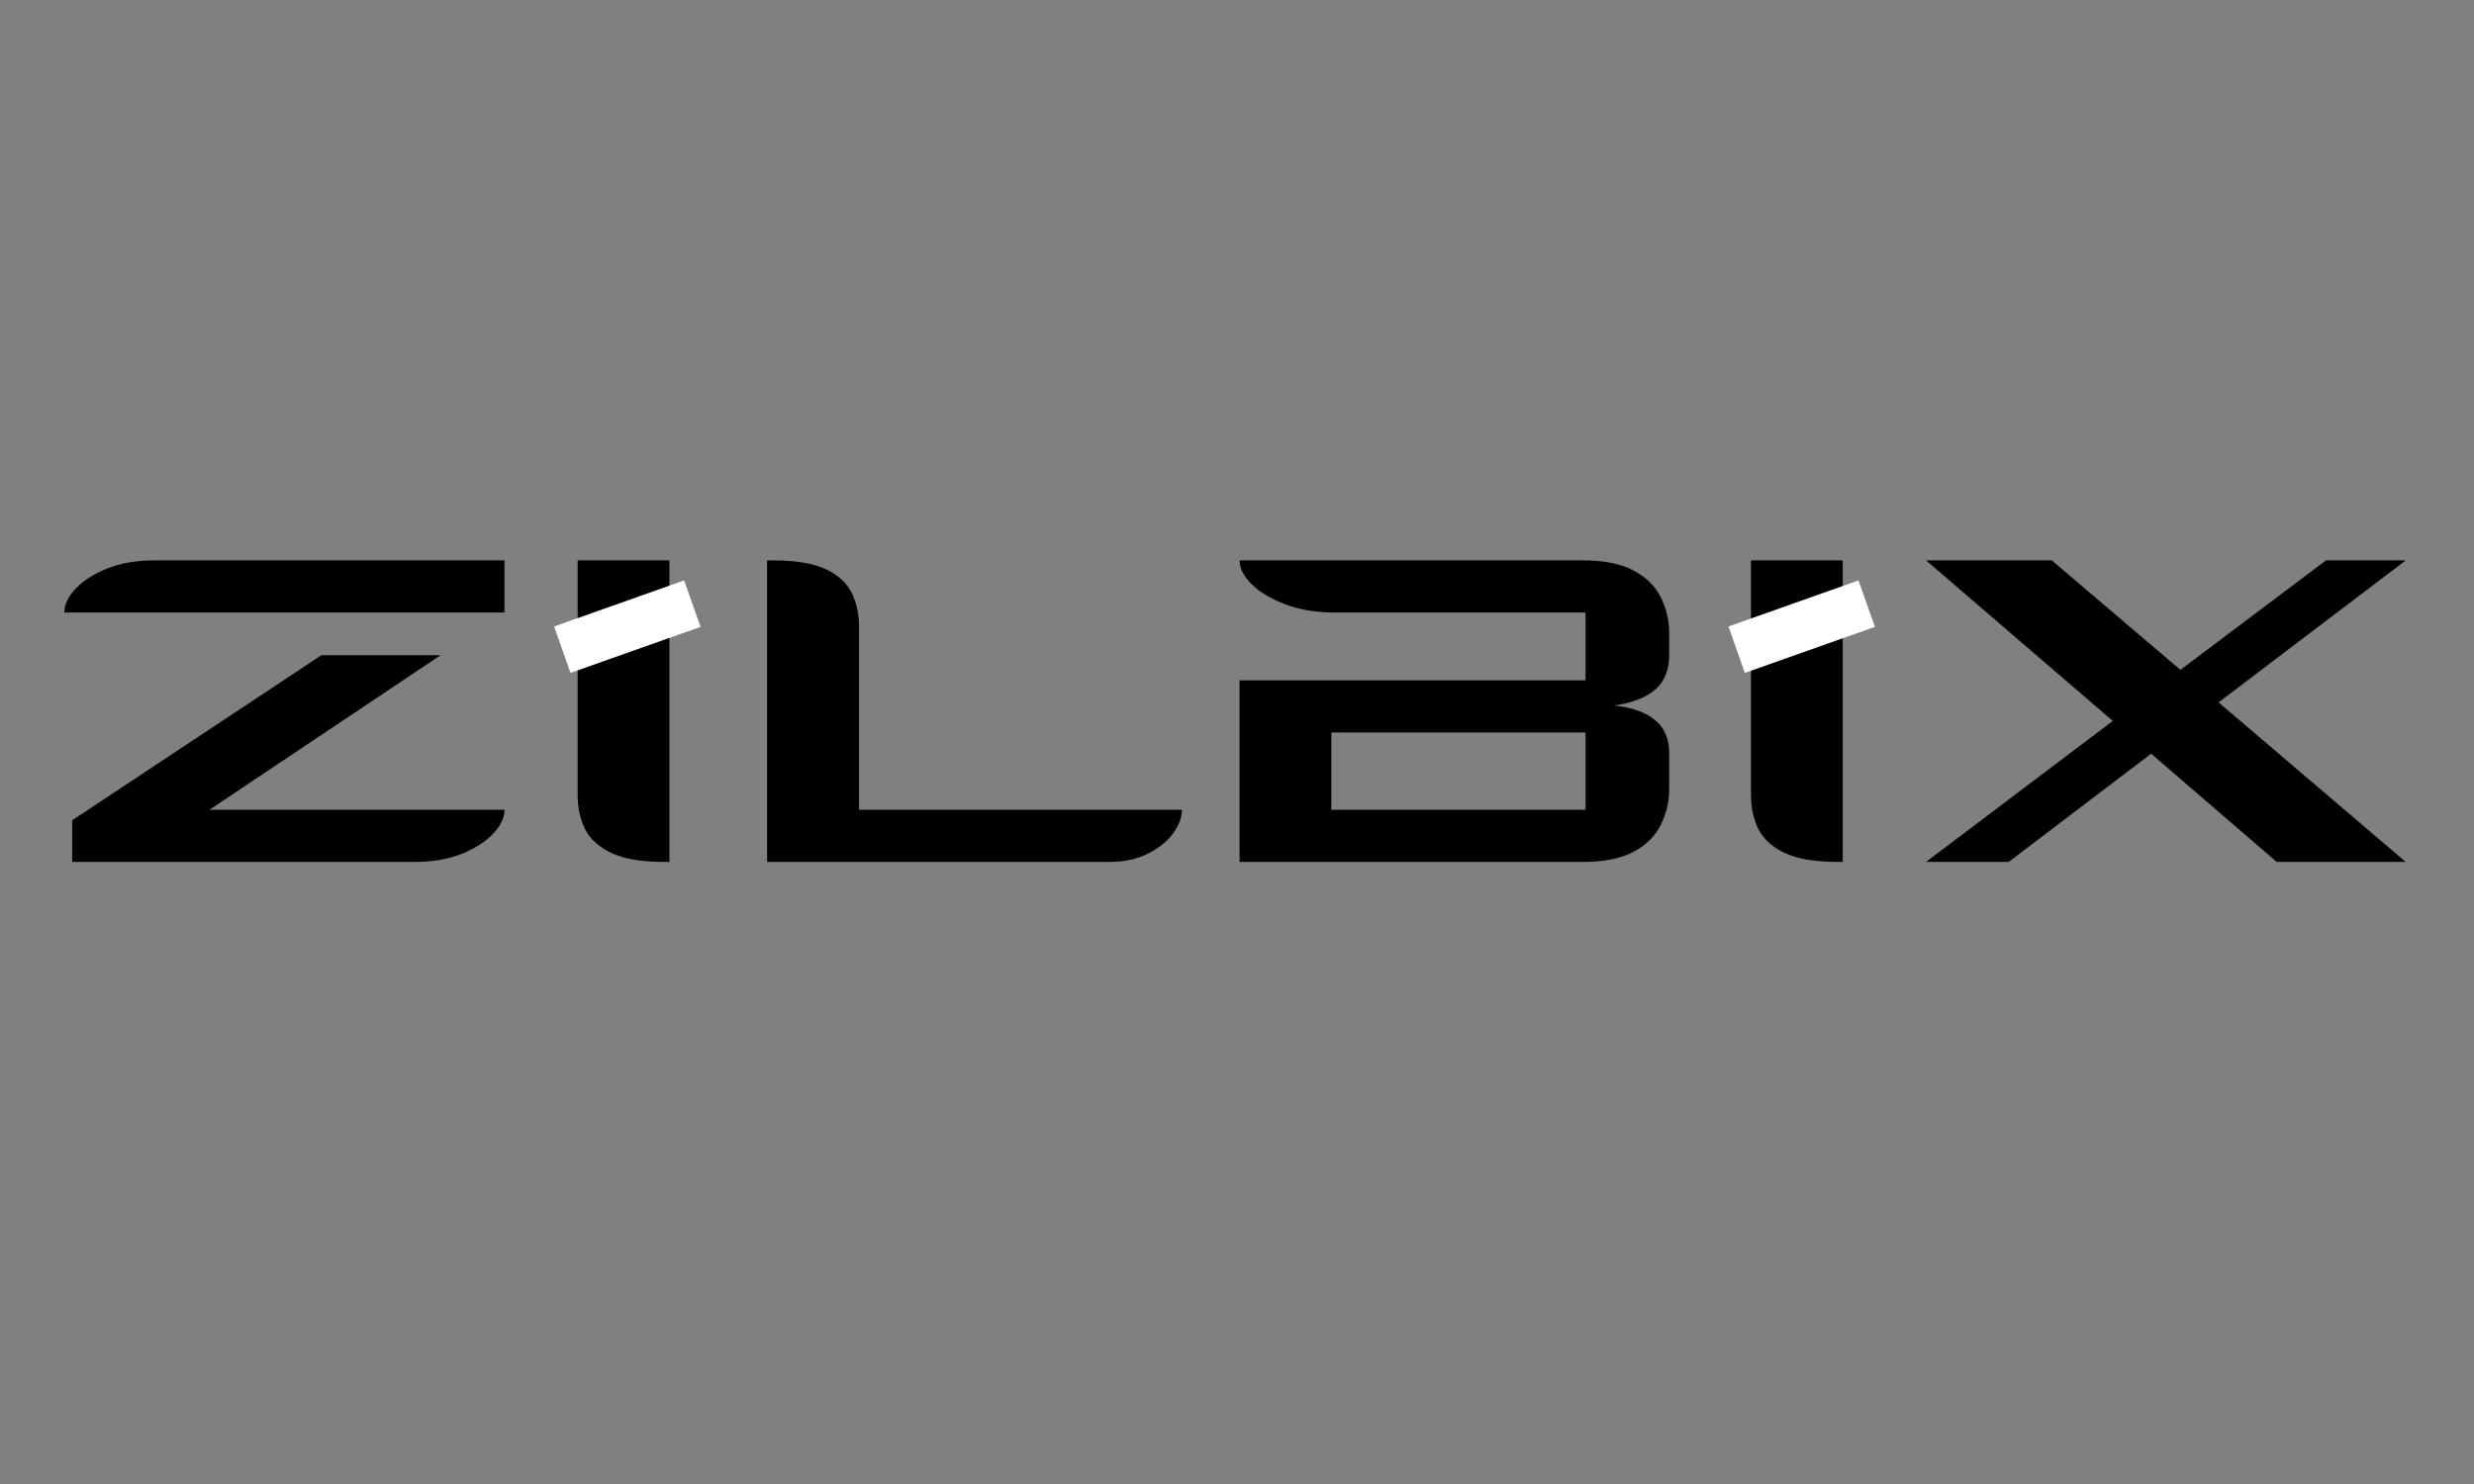
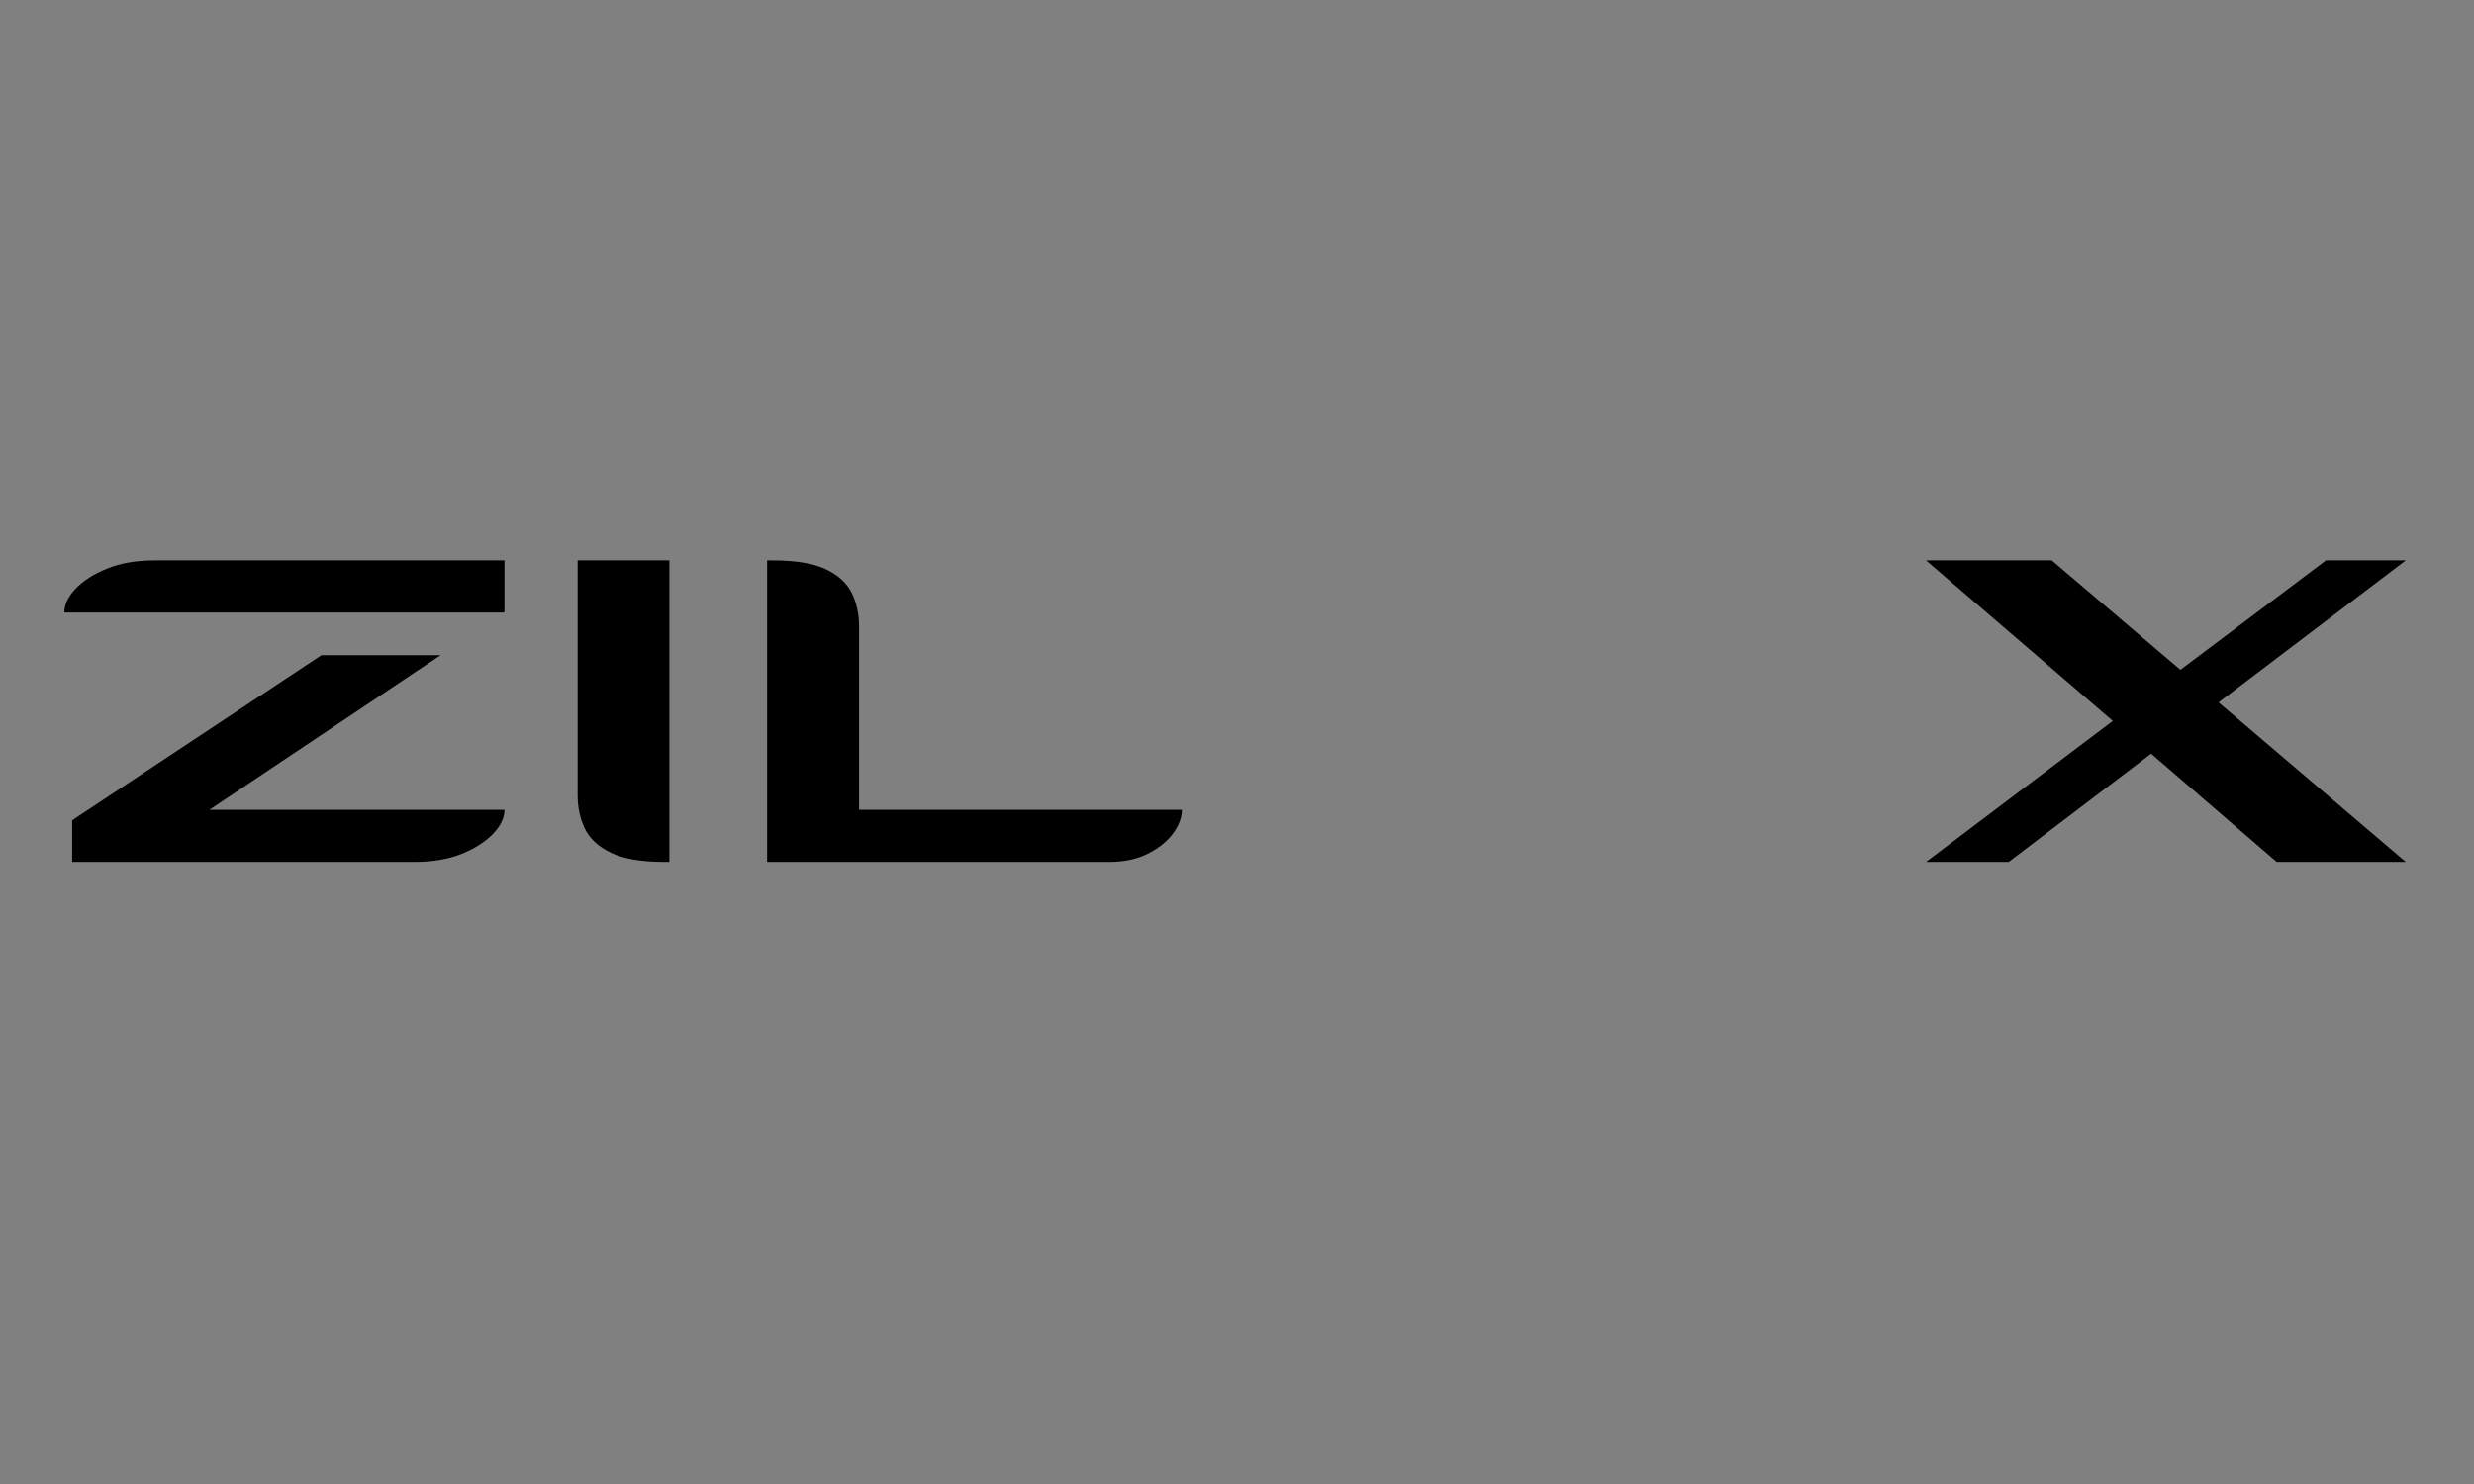
<svg xmlns="http://www.w3.org/2000/svg" width="250" zoomAndPan="magnify" viewBox="0 0 187.5 112.5" height="150" preserveAspectRatio="xMidYMid meet" version="1.0">
  <rect x="0" y="0" width="187.5" height="112.5" fill="#808080" stroke="none" />
  <defs>
    <g />
    <clipPath id="30b5bb0602">
-       <path d="M 41 44 L 54 44 L 54 52 L 41 52 Z M 41 44 " clip-rule="nonzero" />
-     </clipPath>
+       </clipPath>
    <clipPath id="ac18ca96ca">
-       <path d="M 41.992 47.492 L 51.848 44 L 53.094 47.52 L 43.238 51.012 Z M 41.992 47.492 " clip-rule="nonzero" />
-     </clipPath>
+       </clipPath>
    <clipPath id="69fe9270b5">
      <path d="M 130 44 L 143 44 L 143 52 L 130 52 Z M 130 44 " clip-rule="nonzero" />
    </clipPath>
    <clipPath id="80bdfa08cb">
-       <path d="M 130.996 47.492 L 140.852 44 L 142.098 47.52 L 132.242 51.012 Z M 130.996 47.492 " clip-rule="nonzero" />
-     </clipPath>
+       </clipPath>
  </defs>
  <g fill="#000000" fill-opacity="1">
    <g transform="translate(4.173, 65.341)">
      <g>
        <path d="M 23.984 -3.953 L 34.062 -3.953 C 34.062 -3.348 33.773 -2.742 33.203 -2.141 C 32.629 -1.535 31.832 -1.023 30.812 -0.609 C 29.789 -0.203 28.602 0 27.25 0 L 1.297 0 L 1.297 -3.156 L 20.188 -15.672 L 29.219 -15.672 L 11.703 -3.953 Z M 12.438 -18.906 L 0.703 -18.906 C 0.703 -19.508 0.988 -20.113 1.562 -20.719 C 2.133 -21.32 2.926 -21.828 3.938 -22.234 C 4.957 -22.648 6.145 -22.859 7.5 -22.859 L 34.062 -22.859 L 34.062 -18.938 L 34 -18.906 Z M 12.438 -18.906 " />
      </g>
    </g>
  </g>
  <g fill="#000000" fill-opacity="1">
    <g transform="translate(41.623, 65.341)">
      <g>
        <path d="M 9.109 0 L 9.109 -22.859 L 2.156 -22.859 L 2.156 -5.047 C 2.156 -4.129 2.336 -3.285 2.703 -2.516 C 3.078 -1.754 3.738 -1.145 4.688 -0.688 C 5.645 -0.227 7 0 8.75 0 Z M 9.109 0 " />
      </g>
    </g>
  </g>
  <g fill="#000000" fill-opacity="1">
    <g transform="translate(55.871, 65.341)">
      <g>
        <path d="M 9.234 -3.953 L 33.703 -3.953 C 33.703 -3.367 33.477 -2.77 33.031 -2.156 C 32.582 -1.551 31.945 -1.039 31.125 -0.625 C 30.301 -0.207 29.32 0 28.188 0 L 2.266 0 L 2.266 -22.859 L 2.688 -22.859 C 4.438 -22.859 5.781 -22.633 6.719 -22.188 C 7.664 -21.738 8.32 -21.133 8.688 -20.375 C 9.051 -19.625 9.234 -18.789 9.234 -17.875 Z M 9.234 -3.953 " />
      </g>
    </g>
  </g>
  <g fill="#000000" fill-opacity="1">
    <g transform="translate(92.242, 65.341)">
      <g>
-         <path d="M 34.266 -15.719 C 34.266 -14.57 33.914 -13.691 33.219 -13.078 C 32.52 -12.461 31.477 -12.055 30.094 -11.859 C 31.477 -11.703 32.52 -11.328 33.219 -10.734 C 33.914 -10.141 34.266 -9.312 34.266 -8.25 L 34.266 -5.594 C 34.266 -4.57 34.047 -3.633 33.609 -2.781 C 33.18 -1.926 32.488 -1.25 31.531 -0.75 C 30.57 -0.25 29.305 0 27.734 0 L 1.703 0 L 1.703 -13.766 L 27.922 -13.766 L 27.922 -18.906 L 8.922 -18.906 C 7.504 -18.906 6.25 -19.113 5.156 -19.531 C 4.07 -19.945 3.223 -20.457 2.609 -21.062 C 2.004 -21.664 1.703 -22.266 1.703 -22.859 L 27.734 -22.859 C 29.305 -22.859 30.57 -22.609 31.531 -22.109 C 32.488 -21.609 33.18 -20.938 33.609 -20.094 C 34.047 -19.25 34.266 -18.305 34.266 -17.266 Z M 27.922 -3.953 L 27.922 -9.812 L 8.656 -9.812 L 8.656 -3.953 Z M 27.922 -3.953 " />
-       </g>
+         </g>
    </g>
  </g>
  <g fill="#000000" fill-opacity="1">
    <g transform="translate(130.549, 65.341)">
      <g>
-         <path d="M 9.109 0 L 9.109 -22.859 L 2.156 -22.859 L 2.156 -5.047 C 2.156 -4.129 2.336 -3.285 2.703 -2.516 C 3.078 -1.754 3.738 -1.145 4.688 -0.688 C 5.645 -0.227 7 0 8.75 0 Z M 9.109 0 " />
-       </g>
+         </g>
    </g>
  </g>
  <g fill="#000000" fill-opacity="1">
    <g transform="translate(144.797, 65.341)">
      <g>
        <path d="M 37.531 -22.859 L 23.344 -12.094 L 37.531 0 L 27.75 0 L 18.234 -8.203 L 7.438 0 L 1.172 0 L 15.328 -10.688 L 1.172 -22.859 L 10.703 -22.859 L 20.453 -14.562 L 31.484 -22.859 Z M 37.531 -22.859 " />
      </g>
    </g>
  </g>
  <g clip-path="url(#30b5bb0602)">
    <g clip-path="url(#ac18ca96ca)">
      <path fill="#ffffff" d="M 41.992 47.492 L 51.848 44 L 53.094 47.52 L 43.238 51.012 Z M 41.992 47.492 " fill-opacity="1" fill-rule="nonzero" />
    </g>
  </g>
  <g clip-path="url(#69fe9270b5)">
    <g clip-path="url(#80bdfa08cb)">
      <path fill="#ffffff" d="M 130.996 47.492 L 140.852 44 L 142.098 47.52 L 132.242 51.012 Z M 130.996 47.492 " fill-opacity="1" fill-rule="nonzero" />
    </g>
  </g>
</svg>